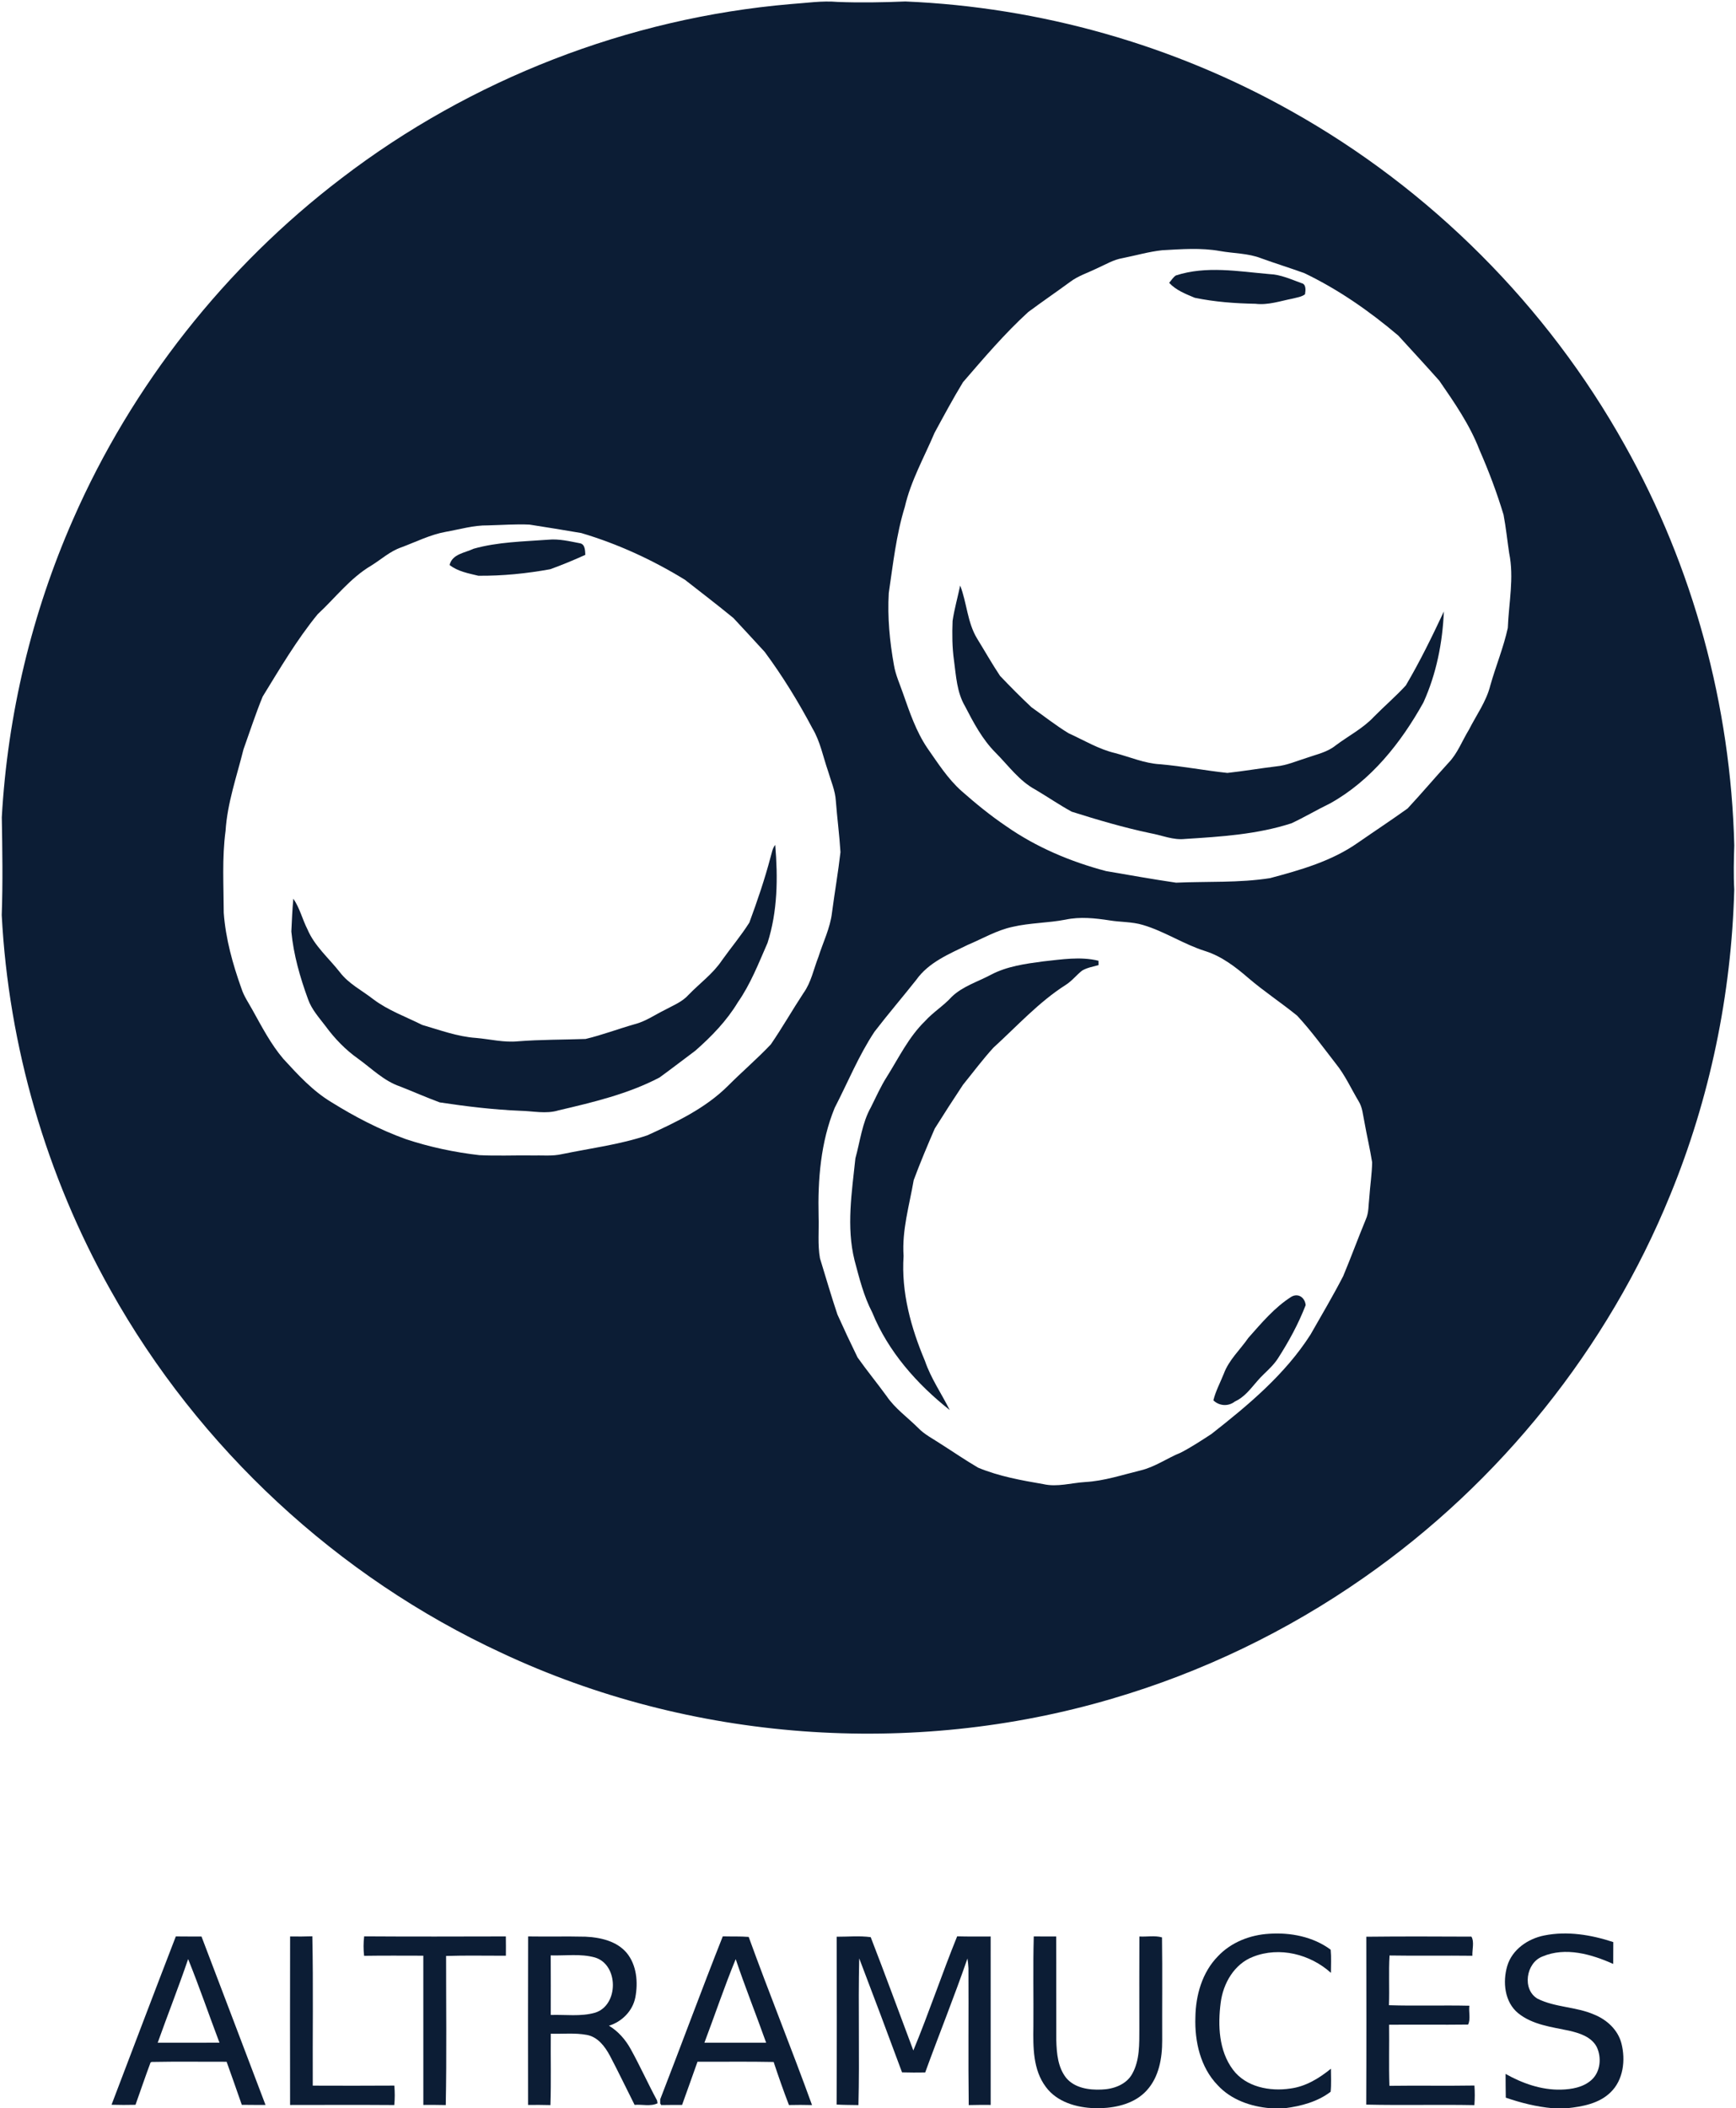
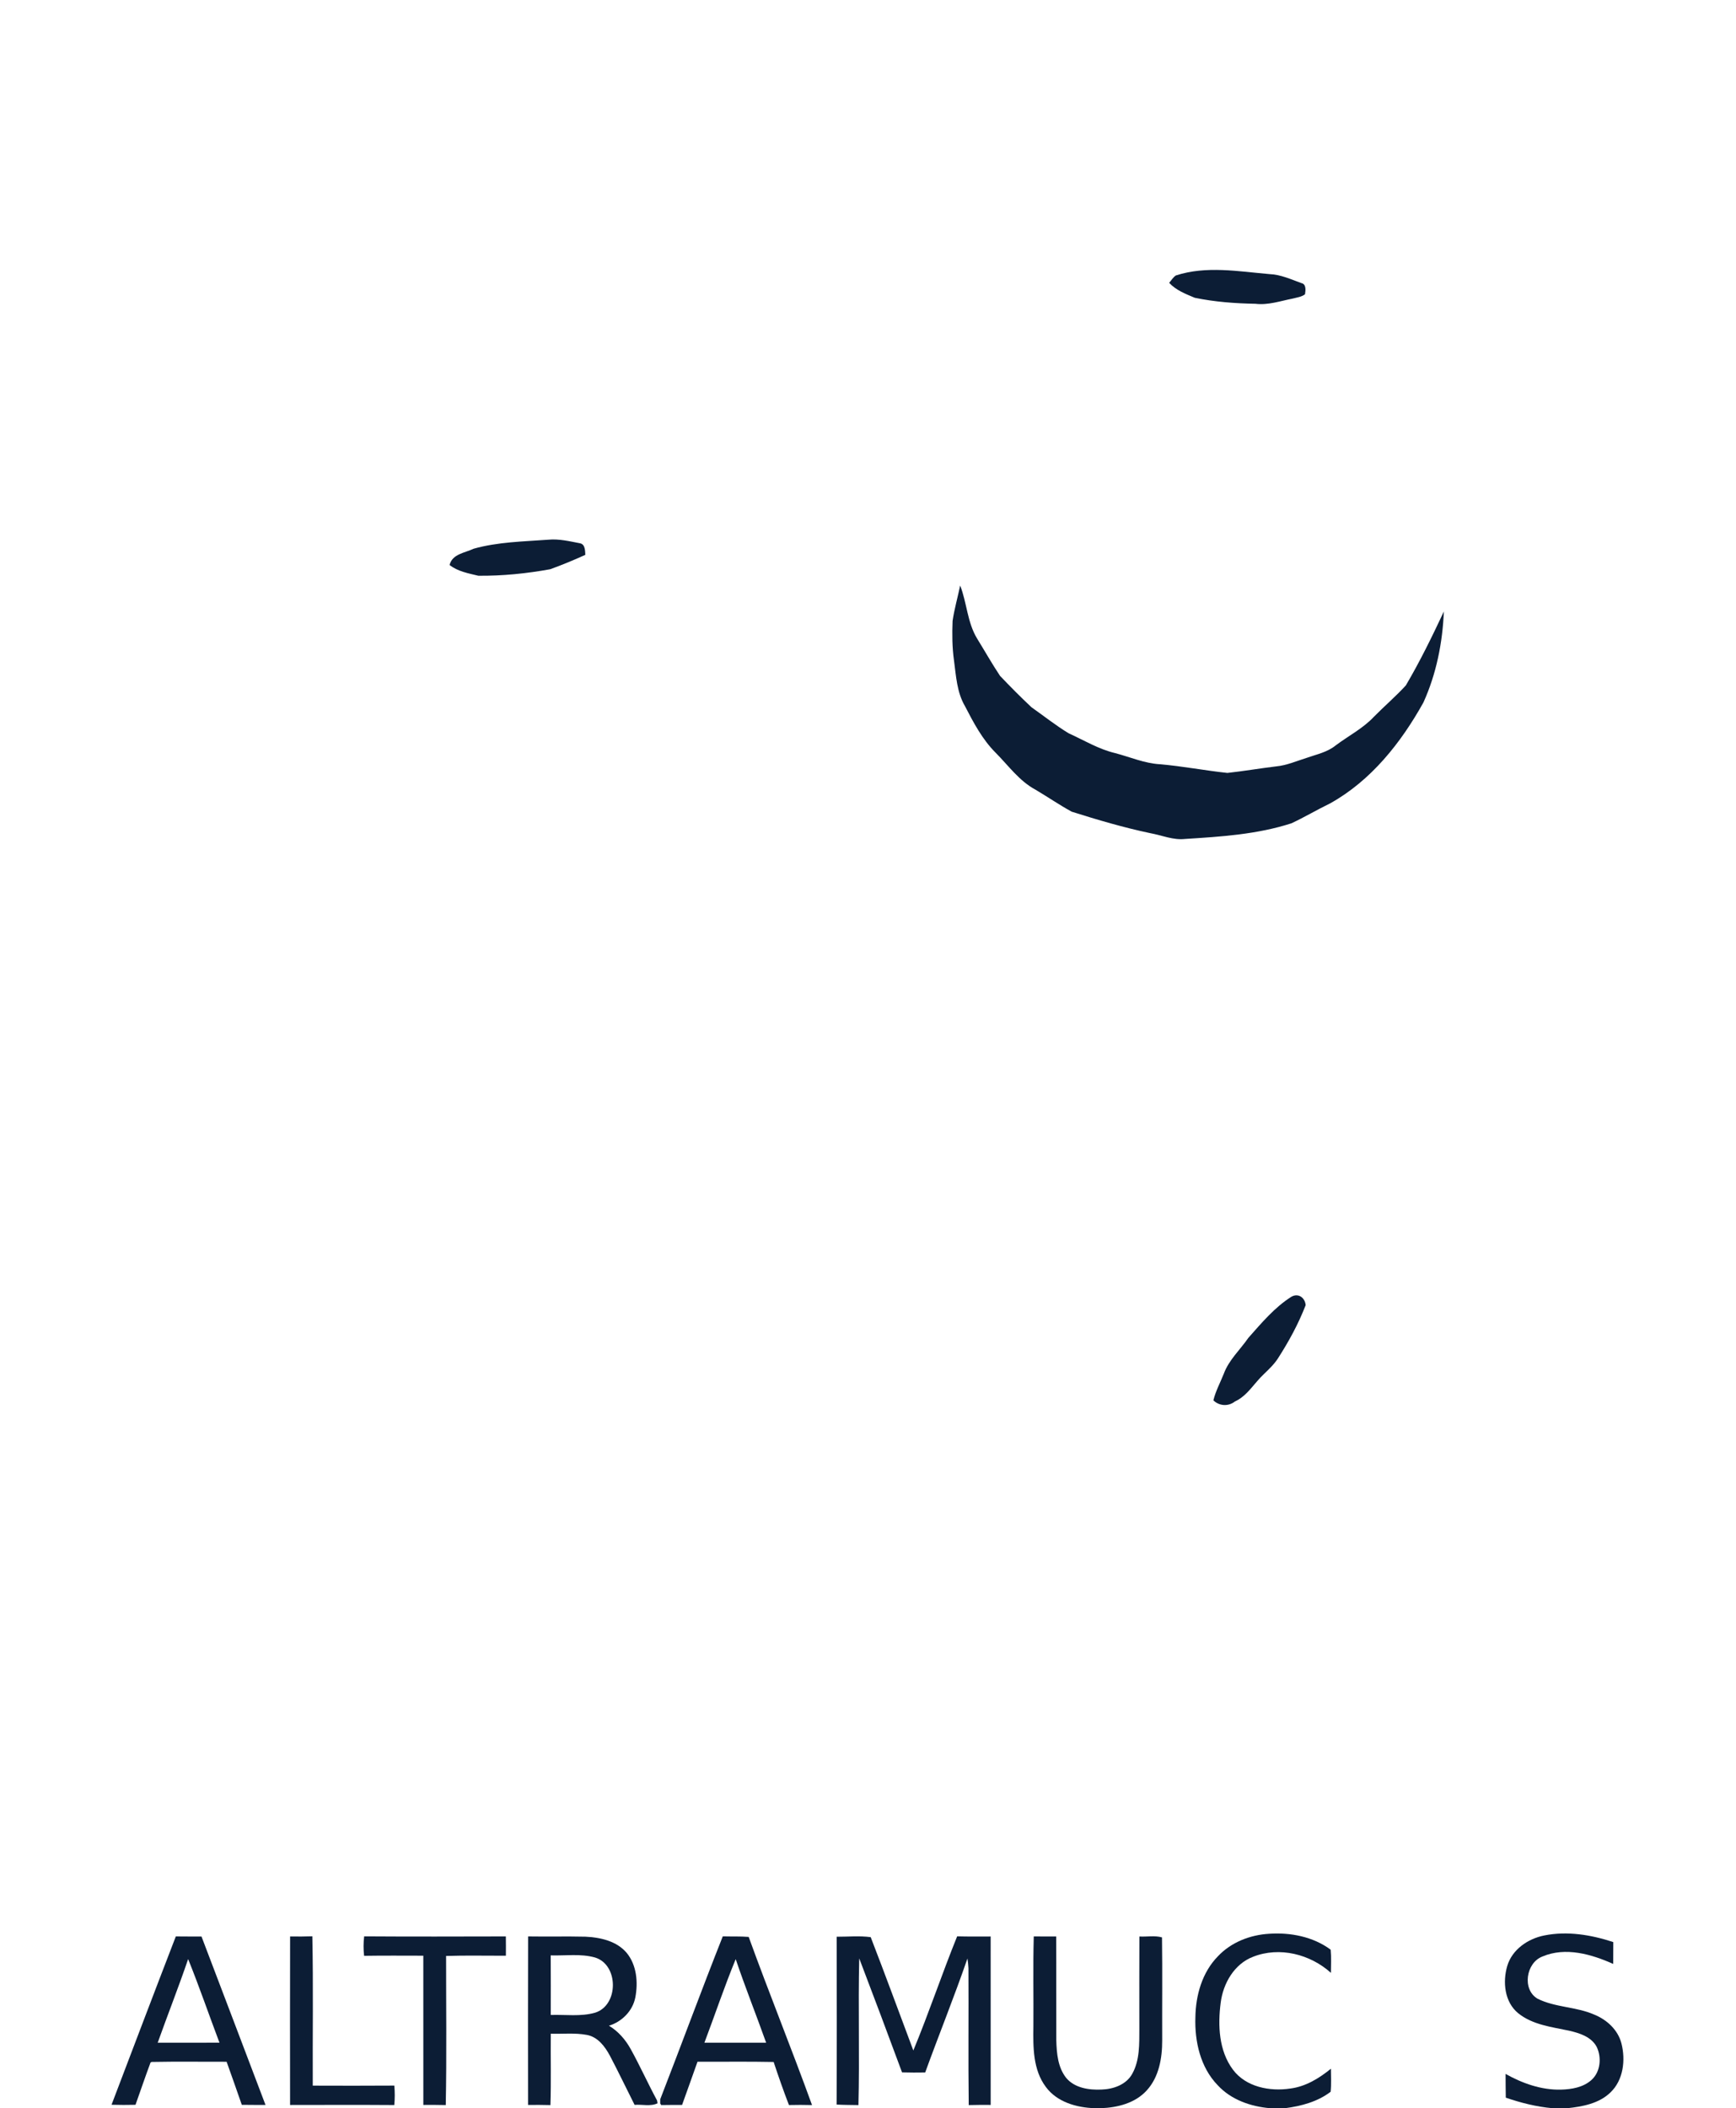
<svg xmlns="http://www.w3.org/2000/svg" width="744pt" height="903pt" viewBox="0 0 744 903" version="1.1">
  <g id="#ffffffff">
</g>
  <g id="#0c1d35ff">
-     <path fill="#0c1d35" opacity="1.00" d=" M 338.62 1.77 C 345.41 1.32 352.20 0.23 359.02 0.83 C 368.68 1.20 378.35 1.03 388.00 0.63 C 445.79 3.04 502.98 19.23 553.41 47.59 C 613.00 80.92 663.06 131.00 696.32 190.63 C 725.65 242.82 741.77 302.26 743.26 362.08 C 743.07 368.40 742.90 374.72 743.25 381.04 C 742.05 425.81 732.83 470.41 715.80 511.86 C 689.01 577.57 642.80 635.12 584.61 675.69 C 551.70 698.72 515.03 716.36 476.48 727.64 C 390.75 752.90 295.92 745.97 214.96 707.99 C 144.66 675.45 85.15 620.22 47.37 552.60 C 19.79 503.56 3.69 448.12 0.74 391.94 C 1.24 377.99 1.01 364.02 0.77 350.07 C 3.24 306.17 13.60 262.72 31.31 222.47 C 56.47 165.03 96.55 114.26 146.44 76.29 C 201.75 33.95 269.22 7.74 338.62 1.77 M 498.12 107.18 C 492.38 107.79 486.82 109.43 481.17 110.55 C 477.13 111.22 473.62 113.41 469.94 115.04 C 466.14 116.88 462.03 118.17 458.63 120.74 C 452.68 125.10 446.57 129.26 440.65 133.67 C 430.54 142.91 421.65 153.36 412.71 163.71 C 408.41 170.78 404.48 178.10 400.53 185.37 C 396.09 195.87 390.37 205.89 387.79 217.08 C 384.08 229.09 382.74 241.62 380.90 254.01 C 380.30 264.36 381.29 274.75 383.13 284.94 C 383.83 289.15 385.66 293.05 387.03 297.06 C 389.85 305.08 392.61 313.28 397.41 320.39 C 401.92 326.82 406.18 333.57 412.11 338.84 C 418.17 344.18 424.44 349.31 431.15 353.84 C 444.06 362.88 458.82 369.10 474.03 373.11 C 484.01 374.82 494.00 376.61 504.03 378.08 C 517.45 377.48 530.99 378.22 544.31 376.13 C 557.39 372.64 570.77 368.85 581.97 360.96 C 589.05 356.05 596.26 351.31 603.26 346.29 C 609.20 339.91 614.84 333.23 620.73 326.79 C 624.67 322.75 626.60 317.34 629.52 312.60 C 632.71 306.31 637.00 300.49 638.72 293.55 C 641.05 285.31 644.38 277.32 646.20 268.96 C 646.62 258.27 648.96 247.49 646.78 236.87 C 645.96 231.41 645.41 225.91 644.38 220.49 C 641.54 211.06 638.06 201.83 634.10 192.81 C 629.96 182.04 623.37 172.52 616.85 163.08 C 611.07 156.57 605.14 150.17 599.27 143.74 C 586.96 133.30 573.61 124.00 559.03 117.01 C 552.88 114.77 546.62 112.86 540.47 110.62 C 534.85 108.44 528.72 108.58 522.86 107.53 C 514.69 106.06 506.35 106.73 498.12 107.18 M 209.11 225.04 C 202.98 224.95 197.07 226.74 191.09 227.79 C 184.41 228.99 178.32 232.09 172.01 234.44 C 167.22 236.07 163.43 239.57 159.19 242.21 C 150.13 247.52 143.74 256.07 136.12 263.12 C 127.17 274.08 119.97 286.33 112.57 298.37 C 109.53 305.79 107.04 313.45 104.34 321.01 C 101.47 332.56 97.43 343.92 96.67 355.88 C 95.11 367.53 95.85 379.28 95.89 390.99 C 96.70 402.08 99.73 412.92 103.46 423.36 C 104.53 426.71 106.56 429.60 108.24 432.66 C 112.24 439.84 116.06 447.23 121.41 453.52 C 127.65 460.31 133.99 467.26 141.97 472.06 C 152.08 478.36 162.72 483.89 173.94 487.93 C 184.15 491.32 194.74 493.55 205.42 494.79 C 212.95 495.18 220.50 494.81 228.04 494.92 C 232.32 494.81 236.69 495.31 240.91 494.34 C 253.12 491.81 265.61 490.28 277.47 486.28 C 289.77 480.67 302.35 474.72 312.04 465.05 C 318.04 459.04 324.51 453.51 330.35 447.35 C 335.27 440.18 339.58 432.60 344.36 425.34 C 347.66 420.76 348.69 415.10 350.73 409.94 C 352.72 403.61 355.79 397.56 356.57 390.91 C 357.70 382.26 359.22 373.66 360.20 365.00 C 359.76 357.68 358.78 350.40 358.22 343.09 C 357.96 338.60 356.08 334.46 354.85 330.20 C 352.73 324.10 351.54 317.60 348.20 312.00 C 342.16 300.61 335.40 289.58 327.72 279.22 C 323.31 274.34 318.77 269.56 314.32 264.72 C 307.50 259.13 300.50 253.77 293.55 248.34 C 279.67 239.82 264.74 232.94 249.12 228.32 C 241.74 227.07 234.35 225.84 226.95 224.71 C 221.00 224.42 215.05 224.90 209.11 225.04 M 456.64 393.91 C 449.14 395.36 441.43 395.26 433.99 396.99 C 427.17 398.44 421.13 402.04 414.77 404.71 C 406.80 408.60 397.98 412.20 392.69 419.69 C 386.79 427.14 380.60 434.35 374.81 441.88 C 367.99 452.14 363.36 463.62 357.72 474.53 C 351.71 489.18 350.45 505.30 350.83 520.99 C 351.04 526.97 350.38 533.02 351.41 538.95 C 353.88 546.99 356.22 555.08 358.90 563.05 C 361.67 569.22 364.55 575.35 367.52 581.42 C 371.51 587.07 375.92 592.42 379.99 598.02 C 383.61 603.34 388.94 607.08 393.45 611.58 C 396.29 614.55 400.03 616.35 403.40 618.62 C 408.68 621.97 413.84 625.53 419.24 628.67 C 428.14 632.35 437.68 634.07 447.13 635.69 C 453.10 637.06 459.13 635.16 465.11 634.80 C 473.24 634.34 480.98 631.73 488.83 629.82 C 495.02 628.35 500.22 624.55 506.05 622.20 C 510.60 619.85 514.90 617.01 519.19 614.22 C 534.98 601.85 550.77 588.68 561.66 571.62 C 566.39 563.31 571.28 555.09 575.66 546.59 C 579.02 538.54 582.02 530.36 585.35 522.30 C 586.67 519.41 586.46 516.15 586.83 513.07 C 587.17 507.99 587.97 502.94 588.06 497.86 C 587.13 492.05 585.76 486.31 584.74 480.52 C 584.10 477.54 583.93 474.36 582.28 471.71 C 579.04 466.31 576.46 460.48 572.47 455.57 C 567.08 448.64 561.92 441.50 555.94 435.06 C 549.12 429.51 541.73 424.67 535.04 418.94 C 529.52 414.17 523.55 409.59 516.51 407.37 C 507.25 404.46 499.08 398.90 489.76 396.17 C 485.14 394.78 480.25 395.01 475.52 394.23 C 469.28 393.27 462.87 392.59 456.64 393.91 Z" />
    <path fill="#0c1d35" opacity="1.00" d=" M 503.94 117.99 C 516.97 113.74 530.75 116.26 544.07 117.41 C 548.89 117.59 553.32 119.67 557.79 121.28 C 559.89 121.73 559.54 124.45 559.29 126.06 C 557.77 127.21 555.79 127.41 554.02 127.89 C 548.74 128.92 543.49 130.78 538.04 130.12 C 529.31 129.96 520.60 129.32 512.04 127.55 C 508.13 125.91 504.01 124.33 501.07 121.14 C 502.01 120.09 502.74 118.78 503.94 117.99 Z" />
    <path fill="#0c1d35" opacity="1.00" d=" M 202.94 235.05 C 213.34 232.11 224.25 231.97 234.97 231.17 C 239.56 230.72 244.08 231.85 248.56 232.70 C 250.79 233.10 250.76 235.90 250.85 237.66 C 245.93 239.90 240.92 241.97 235.83 243.81 C 225.67 245.67 215.35 246.70 205.01 246.61 C 200.76 245.58 196.19 244.78 192.67 242.00 C 193.87 237.25 199.17 236.86 202.94 235.05 Z" />
    <path fill="#0c1d35" opacity="1.00" d=" M 411.50 250.80 C 414.39 258.18 414.54 266.57 418.75 273.50 C 422.04 278.83 425.12 284.29 428.59 289.50 C 432.96 294.08 437.43 298.59 442.04 302.92 C 447.32 306.65 452.42 310.69 457.94 314.06 C 464.55 317.06 470.86 320.93 478.00 322.60 C 484.34 324.27 490.48 326.96 497.10 327.35 C 506.79 328.17 516.36 330.04 526.02 331.07 C 533.00 330.30 539.94 329.11 546.92 328.27 C 551.47 327.84 555.67 325.97 559.99 324.62 C 564.23 323.12 568.82 322.22 572.40 319.31 C 577.89 315.19 584.15 312.02 588.87 306.96 C 593.34 302.44 598.20 298.28 602.49 293.60 C 608.54 283.36 613.75 272.67 618.80 261.92 C 618.24 275.30 615.58 288.65 610.04 300.88 C 600.44 318.14 587.58 334.38 570.06 344.11 C 564.46 346.82 559.10 350.02 553.46 352.65 C 538.78 357.40 523.25 358.38 507.95 359.34 C 502.79 359.94 497.92 357.76 492.92 356.86 C 481.54 354.46 470.38 351.17 459.30 347.67 C 454.00 344.77 448.99 341.33 443.79 338.25 C 436.81 334.52 432.16 327.89 426.68 322.40 C 420.98 316.68 417.20 309.50 413.53 302.41 C 410.09 296.52 409.74 289.53 408.86 282.94 C 408.06 277.31 408.03 271.61 408.25 265.95 C 409.01 260.84 410.44 255.85 411.50 250.80 Z" />
-     <path fill="#0c1d35" opacity="1.00" d=" M 330.22 367.21 C 330.78 365.40 331.00 363.39 332.24 361.89 C 333.42 375.94 333.28 390.34 328.94 403.88 C 325.13 412.56 321.69 421.49 316.22 429.31 C 311.43 437.26 304.93 443.97 297.99 450.05 C 292.86 453.87 287.81 457.79 282.63 461.54 C 269.12 468.61 254.14 472.14 239.37 475.60 C 234.02 477.25 228.42 475.89 222.96 475.78 C 211.39 475.31 199.89 473.91 188.46 472.19 C 182.73 470.07 177.13 467.60 171.45 465.36 C 164.50 463.01 159.27 457.64 153.43 453.45 C 148.04 449.63 143.41 444.83 139.51 439.51 C 136.75 435.88 133.58 432.41 132.03 428.03 C 128.60 418.66 125.81 408.97 124.86 399.01 C 125.08 394.31 125.28 389.61 125.71 384.93 C 128.47 388.92 129.59 393.81 131.80 398.13 C 134.84 405.26 140.89 410.37 145.60 416.36 C 149.37 421.37 155.11 424.20 159.96 427.99 C 166.30 432.78 173.88 435.47 180.93 439.00 C 188.54 441.21 196.08 444.04 204.05 444.58 C 210.04 445.10 216.00 446.63 222.04 446.02 C 231.66 445.27 241.33 445.36 250.96 445.02 C 258.06 443.33 264.91 440.72 271.92 438.72 C 276.62 437.54 280.61 434.71 284.90 432.60 C 288.43 430.66 292.36 429.19 295.10 426.11 C 299.86 421.18 305.55 417.11 309.39 411.36 C 313.26 405.93 317.59 400.80 321.15 395.17 C 324.54 385.98 327.72 376.69 330.22 367.21 Z" />
-     <path fill="#0c1d35" opacity="1.00" d=" M 424.61 417.55 C 431.55 413.87 439.45 412.81 447.13 411.79 C 454.97 410.97 462.97 409.60 470.77 411.52 C 470.77 411.99 470.79 412.91 470.80 413.37 C 468.42 414.06 465.90 414.46 463.75 415.74 C 461.33 417.65 459.42 420.16 456.79 421.83 C 445.18 429.21 435.89 439.52 425.78 448.72 C 421.15 453.78 417.04 459.32 412.71 464.65 C 408.59 470.84 404.56 477.12 400.60 483.42 C 397.45 490.70 394.35 498.04 391.59 505.47 C 389.74 516.25 386.49 526.94 387.25 537.99 C 386.19 553.49 390.43 568.78 396.41 582.93 C 398.96 590.41 403.52 596.93 407.02 603.96 C 392.97 592.85 380.60 578.88 373.81 562.14 C 370.14 555.13 368.26 547.41 366.23 539.82 C 362.65 525.46 365.09 510.61 366.60 496.14 C 368.64 488.81 369.46 480.99 373.24 474.28 C 375.46 469.86 377.45 465.32 380.12 461.15 C 385.22 453.02 389.46 444.17 396.42 437.40 C 399.91 433.53 404.42 430.80 407.91 426.94 C 412.60 422.44 418.99 420.55 424.61 417.55 Z" />
    <path fill="#0c1d35" opacity="1.00" d=" M 553.36 555.49 C 556.39 553.69 559.27 555.80 559.57 559.03 C 556.48 567.03 552.36 574.58 547.73 581.78 C 546.08 584.36 543.84 586.47 541.65 588.58 C 537.47 592.47 534.63 597.83 529.25 600.30 C 526.43 602.50 522.60 602.28 520.02 599.82 C 520.99 595.82 522.98 592.20 524.49 588.40 C 526.68 582.47 531.51 578.12 535.04 573.01 C 540.65 566.70 546.18 560.07 553.36 555.49 Z" />
    <path fill="#0c1d35" opacity="1.00" d=" M 521.96 837.94 C 527.61 831.92 535.77 828.76 543.92 828.29 C 553.08 827.66 562.81 829.55 570.29 835.11 C 570.61 838.40 570.39 841.72 570.40 845.03 C 561.52 837.03 548.36 833.68 537.04 838.14 C 528.96 841.22 524.19 849.56 523.15 857.83 C 521.90 867.51 522.33 878.38 528.40 886.50 C 533.99 893.97 544.23 895.91 553.00 894.58 C 559.58 893.74 565.35 890.19 570.40 886.09 C 570.39 889.37 570.62 892.68 570.27 895.97 C 564.68 900.24 557.65 902.11 550.78 903.00 L 544.25 903.00 C 535.99 902.30 527.60 899.38 521.87 893.16 C 514.44 885.51 511.95 874.40 512.31 864.02 C 512.45 854.60 515.22 844.80 521.96 837.94 Z" />
    <path fill="#0c1d35" opacity="1.00" d=" M 661.81 829.02 C 671.69 827.03 681.94 828.73 691.41 831.85 C 691.39 834.96 691.39 838.09 691.38 841.21 C 682.04 837.04 670.96 833.83 661.07 838.02 C 653.99 840.69 652.23 852.16 658.96 856.11 C 666.57 859.90 675.49 859.50 683.26 862.92 C 688.66 865.10 693.42 869.47 694.90 875.25 C 696.73 882.38 695.75 890.95 690.20 896.25 C 685.31 900.99 678.31 902.31 671.79 903.00 L 665.27 903.00 C 658.45 902.39 651.80 900.71 645.34 898.49 C 645.27 895.10 645.27 891.70 645.25 888.32 C 652.47 892.37 660.59 895.25 668.96 895.05 C 673.54 894.93 678.48 894.10 682.02 890.95 C 685.95 887.47 686.50 881.23 684.26 876.67 C 681.95 872.40 676.92 870.83 672.50 869.81 C 665.00 868.21 656.84 867.31 650.67 862.33 C 644.77 857.54 643.94 848.89 645.98 842.02 C 648.10 835.00 654.86 830.39 661.81 829.02 Z" />
    <path fill="#0c1d35" opacity="1.00" d=" M 75.35 829.43 C 79.02 829.48 82.69 829.46 86.36 829.47 C 95.47 853.53 104.71 877.54 113.79 901.61 C 110.40 901.60 107.02 901.61 103.63 901.56 C 101.52 895.38 99.29 889.26 97.12 883.11 C 86.40 883.15 75.68 882.97 64.98 883.19 L 64.52 883.43 C 62.28 889.44 60.22 895.51 58.07 901.55 C 54.65 901.63 51.22 901.63 47.80 901.53 C 56.96 877.49 66.08 853.43 75.35 829.43 M 80.63 839.13 C 76.53 851.16 71.85 862.99 67.58 874.97 C 76.41 874.96 85.23 874.98 94.06 874.95 C 89.55 863.03 85.41 850.95 80.63 839.13 Z" />
    <path fill="#0c1d35" opacity="1.00" d=" M 124.33 829.44 C 127.51 829.49 130.69 829.49 133.86 829.37 C 134.30 850.68 133.94 872.02 134.04 893.34 C 145.69 893.37 157.34 893.41 168.99 893.32 C 169.24 896.08 169.24 898.87 168.98 901.65 C 154.10 901.54 139.21 901.61 124.32 901.62 C 124.30 877.56 124.27 853.50 124.33 829.44 Z" />
    <path fill="#0c1d35" opacity="1.00" d=" M 156.07 829.40 C 176.31 829.54 196.55 829.47 216.79 829.43 C 216.83 832.18 216.84 834.93 216.81 837.68 C 208.27 837.72 199.72 837.51 191.18 837.79 C 191.17 859.08 191.45 880.38 191.04 901.66 C 187.84 901.58 184.63 901.58 181.43 901.60 C 181.43 880.29 181.44 858.99 181.42 837.68 C 172.96 837.67 164.50 837.60 156.04 837.73 C 155.73 834.95 155.73 832.16 156.07 829.40 Z" />
    <path fill="#0c1d35" opacity="1.00" d=" M 226.33 829.43 C 234.52 829.56 242.72 829.35 250.91 829.54 C 257.28 829.84 264.30 831.39 268.60 836.50 C 272.88 841.73 273.51 849.09 272.29 855.52 C 271.16 861.33 266.57 865.96 260.98 867.67 C 264.94 870.06 268.04 873.60 270.27 877.63 C 274.28 884.86 277.67 892.42 281.60 899.70 C 281.66 900.00 281.76 900.60 281.81 900.90 C 278.79 902.36 275.22 901.30 271.97 901.58 C 268.43 894.56 265.05 887.48 261.39 880.53 C 259.26 876.56 256.20 872.47 251.49 871.61 C 246.40 870.66 241.19 871.25 236.05 871.10 C 235.95 881.29 236.23 891.48 235.90 901.67 C 232.70 901.58 229.51 901.58 226.31 901.61 C 226.29 877.55 226.25 853.49 226.33 829.43 M 236.02 837.55 C 236.08 846.05 236.04 854.56 236.04 863.07 C 242.36 862.85 248.89 863.86 255.05 862.09 C 265.21 858.93 265.22 841.54 254.99 838.45 C 248.83 836.73 242.33 837.74 236.02 837.55 Z" />
    <path fill="#0c1d35" opacity="1.00" d=" M 358.58 829.56 C 363.42 829.58 368.37 829.09 373.16 829.74 C 379.41 845.85 385.34 862.10 391.43 878.28 C 398.11 862.16 403.65 845.56 410.21 829.39 C 415.00 829.53 419.78 829.45 424.57 829.46 C 424.59 853.51 424.57 877.55 424.58 901.60 C 421.44 901.58 418.31 901.58 415.17 901.67 C 414.92 882.14 415.17 862.59 415.05 843.05 C 415.00 841.63 414.81 840.26 414.62 838.88 C 408.96 855.29 402.44 871.39 396.51 887.70 C 393.20 887.75 389.89 887.76 386.59 887.66 C 380.56 871.35 374.44 855.07 368.24 838.83 C 367.74 859.77 368.43 880.73 367.90 901.67 C 364.78 901.61 361.66 901.63 358.55 901.45 C 358.67 877.49 358.62 853.52 358.58 829.56 Z" />
    <path fill="#0c1d35" opacity="1.00" d=" M 443.04 829.42 C 446.24 829.46 449.45 829.47 452.65 829.45 C 452.74 844.29 452.64 859.13 452.70 873.97 C 452.85 879.52 453.37 885.59 456.99 890.09 C 460.63 894.37 466.70 895.26 472.02 895.02 C 477.10 894.88 482.69 892.95 485.26 888.25 C 488.51 882.40 488.26 875.48 488.29 869.01 C 488.29 855.82 488.24 842.64 488.31 829.46 C 491.51 829.65 494.91 828.95 498.00 829.84 C 498.20 844.57 498.02 859.31 498.08 874.04 C 498.10 881.57 496.70 889.70 491.42 895.43 C 486.49 900.84 478.94 902.74 471.87 903.00 L 469.20 903.00 C 461.44 902.78 453.00 900.41 448.20 893.87 C 442.67 886.50 442.75 876.84 442.88 868.06 C 442.99 855.18 442.68 842.29 443.04 829.42 Z" />
-     <path fill="#0c1d35" opacity="1.00" d=" M 585.56 829.56 C 600.57 829.39 615.60 829.45 630.61 829.52 C 631.93 831.71 630.89 835.07 631.02 837.71 C 619.19 837.56 607.35 837.79 595.52 837.59 C 595.09 844.68 595.54 851.79 595.26 858.89 C 606.75 859.26 618.24 858.85 629.73 859.11 C 629.37 861.72 630.36 864.87 629.18 867.18 C 617.90 867.32 606.61 867.16 595.33 867.25 C 595.45 875.97 595.17 884.70 595.47 893.42 C 607.62 893.25 619.76 893.49 631.90 893.29 C 632.10 896.08 632.09 898.89 631.88 901.69 C 616.43 901.40 600.98 901.82 585.53 901.47 C 585.64 877.50 585.59 853.53 585.56 829.56 Z" />
    <path fill="#0c1d35" opacity="1.00" d=" M 282.96 899.18 C 291.98 875.95 300.58 852.56 309.76 829.40 C 313.46 829.51 317.17 829.34 320.87 829.64 C 329.61 853.75 339.27 877.54 348.01 901.66 C 344.71 901.58 341.42 901.56 338.12 901.65 C 335.77 895.56 333.62 889.39 331.56 883.20 C 320.68 882.97 309.80 883.15 298.93 883.10 C 296.70 889.26 294.58 895.45 292.32 901.60 C 289.34 901.56 286.36 901.65 283.38 901.66 L 282.94 900.96 C 282.95 900.52 282.96 899.63 282.96 899.18 M 301.89 874.96 C 310.71 874.97 319.53 874.97 328.35 874.96 C 324.09 862.99 319.36 851.19 315.30 839.16 C 310.45 850.94 306.39 863.04 301.89 874.96 Z" />
  </g>
</svg>